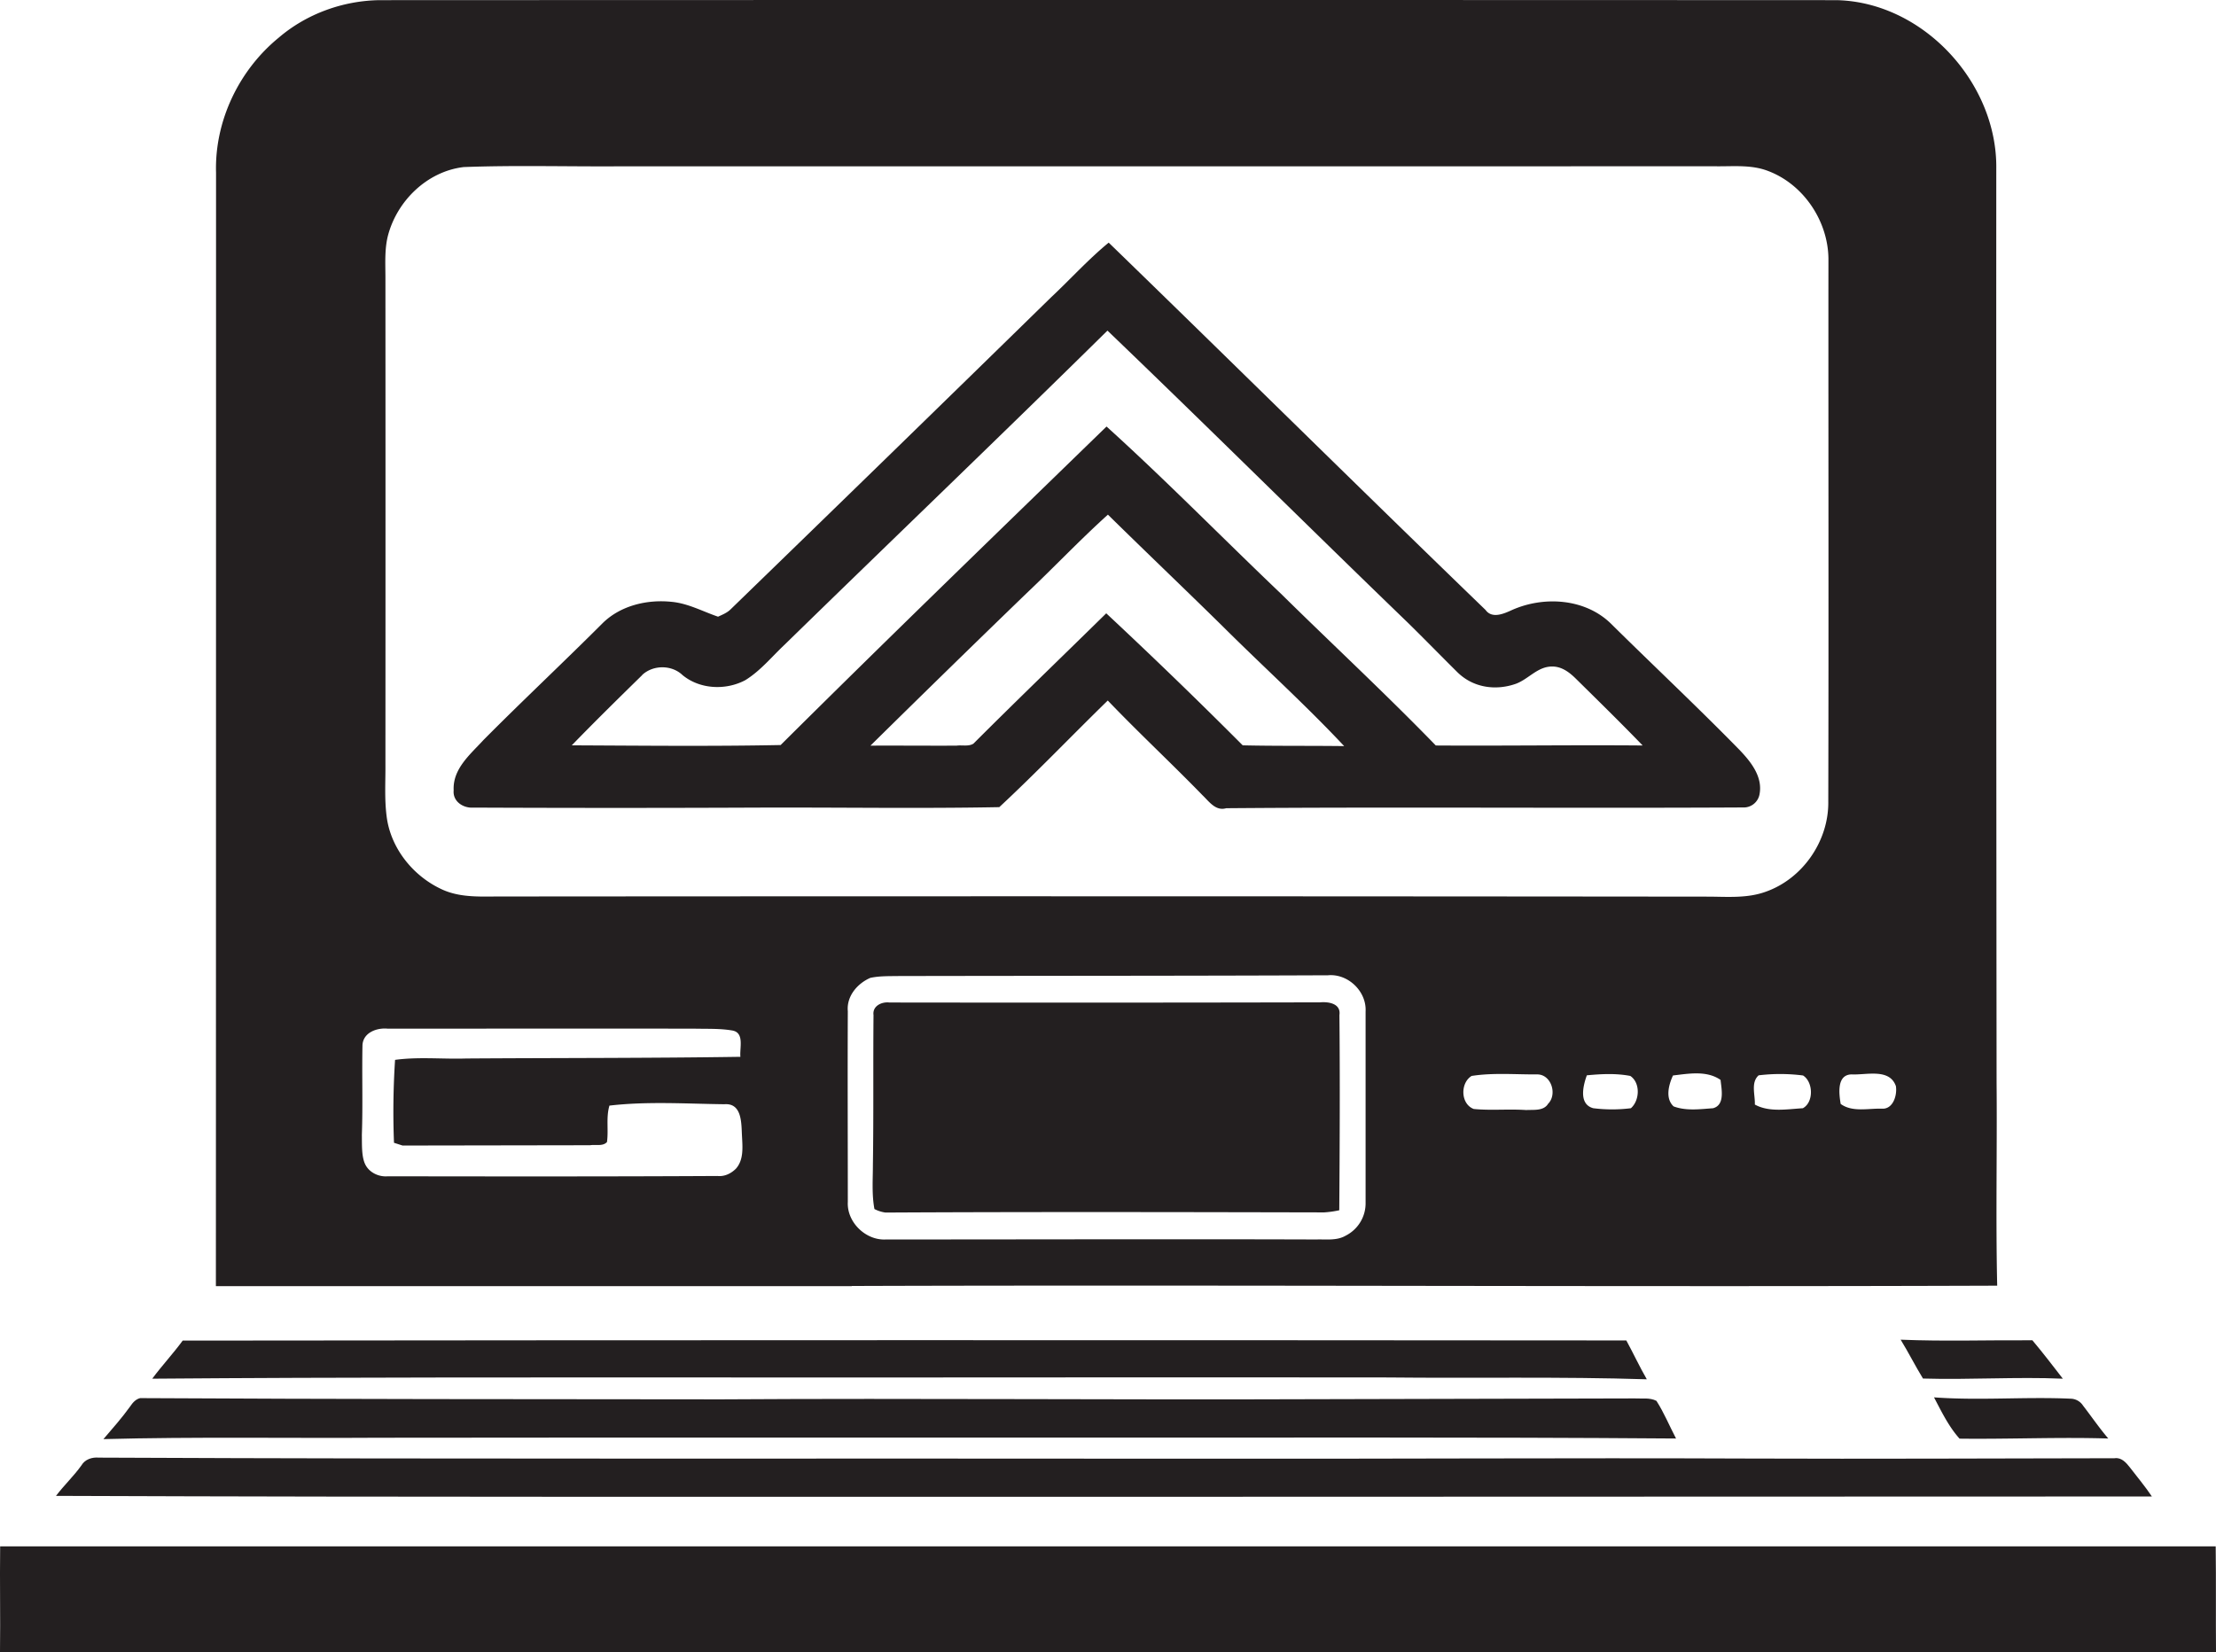
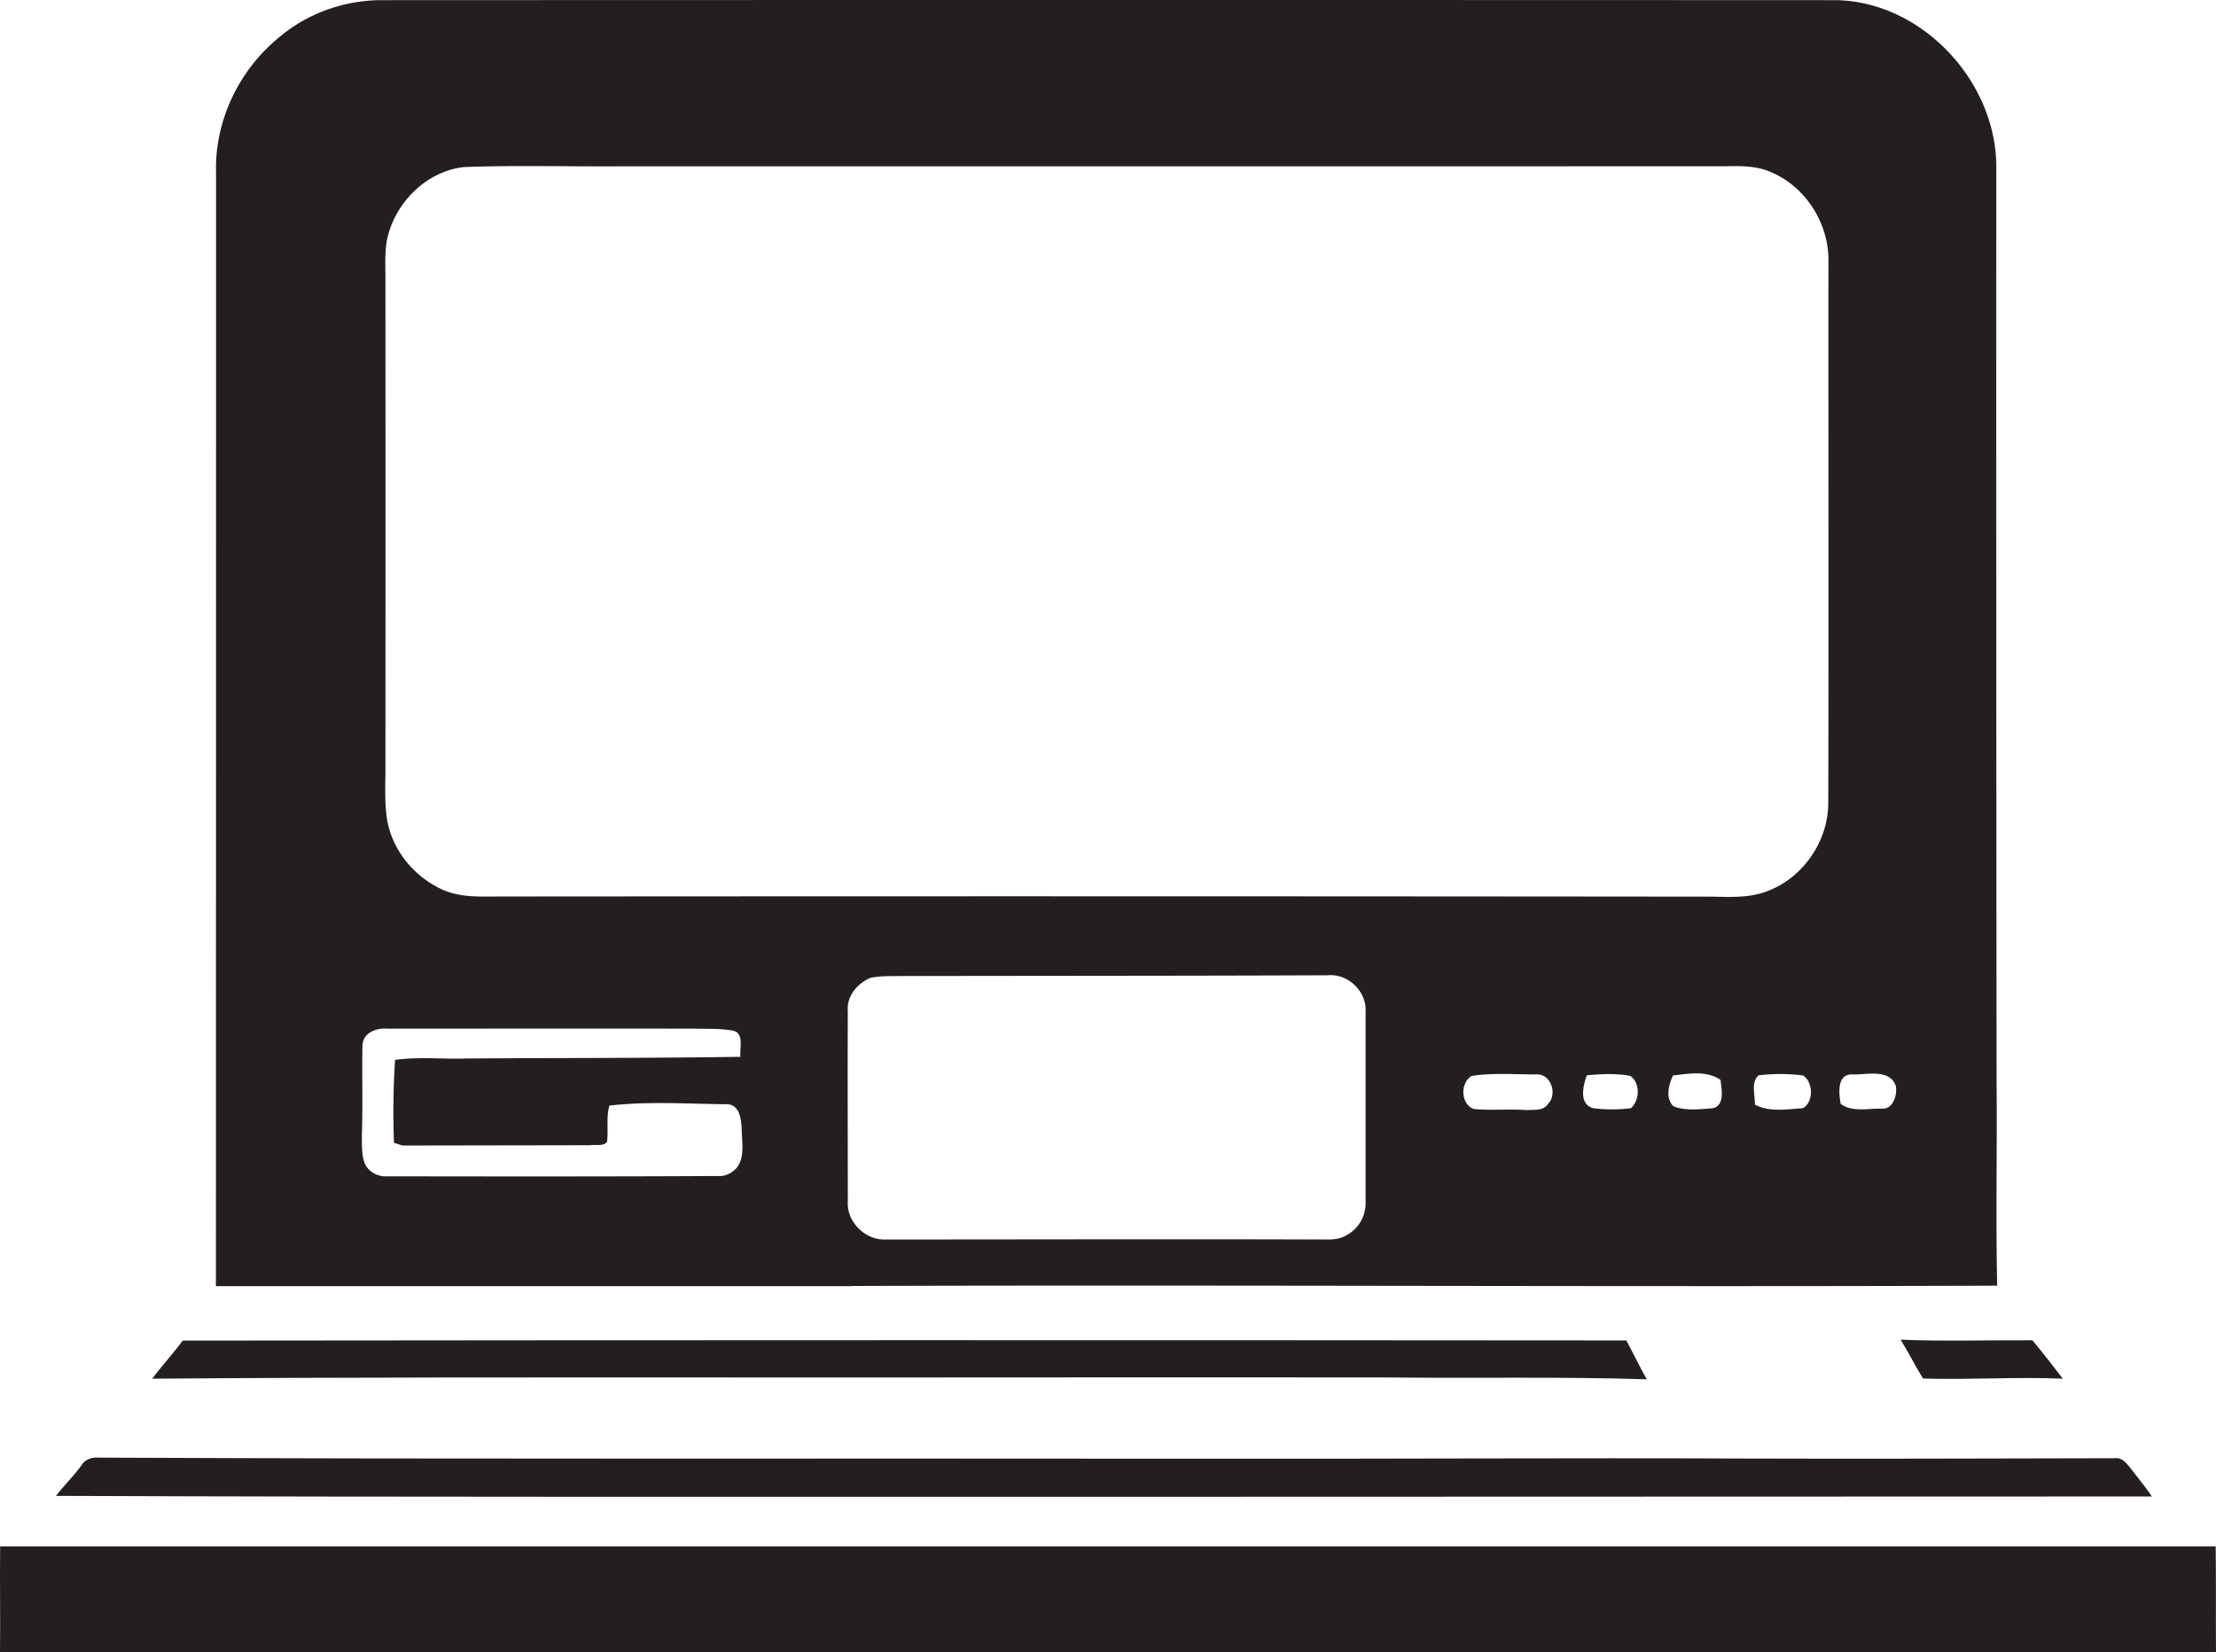
<svg xmlns="http://www.w3.org/2000/svg" id="Layer_1" data-name="Layer 1" viewBox="0 0 1448.3 1080">
  <title>biseeise_Computer_flat_black_logo_White_background_6f0315ed-2fd8-448a-9545-d8bd59f84ae4</title>
-   <path d="M1264,913.4c4.9,9.3,9.6,19.1,16.7,27,32.4,0.4,64.8-1.1,97.2-.1-5.9-6.9-11-14.4-16.5-21.5a9.9,9.9,0,0,0-7.5-4.5C1324,912.9,1293.8,915.6,1264,913.4Z" fill="#231f20" />
-   <path d="M309.4,527.9q93.1,0.4,186.1,0c52.5-.2,105.1.7,157.6-0.3,24.3-22.6,47.2-46.6,70.9-69.7,20.2,21.1,41.6,41,62,62,4.3,4.1,8.5,10.4,15.4,8.4,112.5-.9,225.1.1,337.6-0.5A10.5,10.5,0,0,0,1150,519c2.1-11.5-5.9-21.3-13.3-29-27.4-28-56-54.8-83.9-82.4-17-16.6-44.4-18.2-65.4-8.5-5.1,2.3-12.4,5.3-16.5-.4-82.5-79.7-164-160.3-246.3-240.1-13.3,10.9-24.9,23.8-37.5,35.6Q582.5,296.5,477.5,398.3c-2.3,2.3-5.4,3.5-8.2,4.8-10-3.4-19.6-8.7-30.3-9.7-16-1.7-33.4,2.4-45.1,13.9-25.7,25.7-52.3,50.6-77.9,76.4-8.6,9.4-20.2,18.8-19.5,32.9C295.8,524,302.9,528.4,309.4,527.9Zm502.8-40.7c-29.2-29.3-59-58.1-89.2-86.3-28.9,28.4-58.2,56.6-86.8,85.2-3.2,2-7.4.8-11,1.3-18.8.1-37.5-.1-56.3,0q50.6-49.9,101.7-99.3c18-17,35.1-35.1,53.5-51.7,24.8,24.4,50,48.4,74.8,72.8,26.4,26.3,54.1,51.3,79.6,78.5C856.5,487.4,834.4,487.7,812.3,487.2Zm-392.5-46c7.2-6.7,19.3-6.7,26.4.1,11.3,9.3,28.2,10.1,41,3.3,9.9-6.1,17.3-15.3,25.7-23.2C583,352.9,653.9,285,723.8,216.1c66,63.3,130.9,127.8,196.7,191.3,10.7,10.5,21.2,21.3,31.9,31.9s25.7,12.2,38.5,7.6c7.4-2.8,12.9-9.7,20.8-11s13.7,3.2,18.6,8.1c14.5,14.3,29.1,28.6,43.3,43.3-45.1-.4-90.1.3-135.2,0-32.9-33.9-67.6-66.1-101.3-99.3-38.1-36.3-74.9-73.9-113.9-109.2C652,348,580.6,417,510.2,487c-45.5.9-91,.4-136.5,0.2C388.8,471.6,404.3,456.4,419.8,441.2Z" fill="#231f20" />
  <path d="M1448.1,1010.8H0.1c-0.3,23,.2,46.1-0.1,69.1q724.1,0.3,1448.3.2C1448.1,1056.9,1448.4,1033.8,1448.1,1010.8Z" fill="#231f20" />
  <path d="M1242.2,875.7c5.1,8.3,9.5,17.1,14.6,25.4,30.5,0.9,60.9-1.2,91.4.1-6.5-8.4-13-16.9-19.9-25.1C1299.6,875.9,1270.9,876.9,1242.2,875.7Z" fill="#231f20" />
-   <path d="M862.7,655.2q-140.7.3-281.4,0.1c-5.1-.6-11.2,2.3-10.4,8.2-0.3,32.6.1,65.2-.4,97.8,0,9.6-.8,19.4,1,29a22.3,22.3,0,0,0,7.2,2.3c95.6-.5,191.2-0.3,286.7-0.1a64.9,64.9,0,0,0,9.9-1.4c0.3-42.5.5-85.1,0.1-127.6C876.5,655.9,868.2,654.7,862.7,655.2Z" fill="#231f20" />
  <path d="M481,900.4c142,0.1,283.9-.2,425.9,0,56.5,0.6,113-.6,169.4,1.2-4.8-8.3-8.8-17-13.4-25.4q-471.7-.4-943.5.1c-6.3,8.6-13.6,16.4-19.9,24.9C226.6,900.2,353.8,900.4,481,900.4Z" fill="#231f20" />
  <path d="M730.4,978.4q338-.1,676-0.2c-4.4-6.6-9.5-12.6-14.3-18.9-2.5-3.2-5.6-6.8-10.1-6.1-79.3.1-158.5,0.5-237.8,0.2-121.6-.5-243.2.3-364.9,0.1-238.2-.3-476.4.4-714.7-0.7-4.4-.4-9.1,1.1-11.4,5.1-5,7-11.4,13-16.6,19.9C267.9,978.7,499.2,978.3,730.4,978.4Z" fill="#231f20" />
  <path d="M556.7,840.6c249.5-.8,499.1.7,748.6-0.2-1-44.3,0-88.6-.4-132.8q-0.3-298.6-.2-597.2C1305.5,54.2,1257,1.4,1200.4.1Q724.3-.1,248.2.1c-23.9.3-47.8,8.9-66,24.5-26,21.2-42,54.5-41,88.3q0,363.9-.1,727.8H556.7Zm653.5-138.3c9.5,0.5,24.8-4.2,28.9,7.7,0.9,5.9-1.8,15.1-9.1,14.7-8.9-.3-19.3,2.5-27-3.1C1201.9,715,1200.3,702.4,1210.2,702.3ZM879.5,807.7c-5.8,3.4-12.8,2.3-19.1,2.5-93.8-.3-187.7,0-281.5,0-13.1.7-25.5-11.3-24.8-24.5,0-41.6-.2-83.1,0-124.7-0.9-9.8,6.2-18.1,14.7-21.8,6-1.3,12.2-1.1,18.4-1.2,93.5-.2,187.1-0.1,280.7-0.5,13.1-1.2,25.3,10.5,24.6,23.6q0,62.4,0,124.8A23.7,23.7,0,0,1,879.5,807.7Zm132.1-85.9c-3.1,4.5-9.3,3.5-14.1,3.8-11.5-.8-23,0.4-34.3-0.7-8.6-3.2-9-16.9-1.4-21.6,14-2.2,28.6-.9,42.8-1C1013.9,702.2,1018.1,715.6,1011.5,721.8Zm54.3,2.6a98.7,98.7,0,0,1-24.6,0c-9.6-2.6-6.7-14.6-4.2-21.5,9.4-.9,19-1.4,28.4.4C1072.2,707.8,1071.7,719.3,1065.9,724.4Zm53.8,0c-8.5.6-17.7,1.9-25.9-1.2-5.6-5.2-3.2-14.1-.4-20.2,10.2-1.2,22.1-3.4,31.1,2.9C1125.1,711.9,1127.5,722.3,1119.6,724.4Zm58.7,0c-10.3.6-22.1,2.8-31.5-2.4,0.3-6.2-2.8-14.4,2.5-19.1a117.3,117.3,0,0,1,29,.1C1185.1,707.2,1185.5,720.5,1178.3,724.4ZM251.9,499.5q0.1-159,0-318c0-9-.6-18.1,1.5-26.9,5.8-23.1,25.7-42.6,49.7-45.4,34.7-1.3,69.5-.2,104.3-0.5H1122c11.2,0.1,22.7-1.1,33.4,3,23.3,8.7,39.4,32.8,39.6,57.5-0.1,118.3.2,236.6-.1,354.9,0.3,25.6-16.7,50.3-40.9,58.8-11.8,4.3-24.5,3.3-36.8,3.2q-394.1-.4-788.1-0.1c-13.6-.1-27.8,1.2-40.4-4.7-18.8-8.7-33.4-26.9-36-47.6C251.2,522.2,252,510.8,251.9,499.5ZM236.5,741.7c0.7-19.5,0-39,.4-58.5,0.4-8.2,9.3-11.5,16.4-10.8,66.9,0,133.8-.1,200.6,0,8.2,0.2,16.6-.2,24.7,1.2s4.7,11.4,5.3,17.2c-59.7.9-119.5,0.7-179.2,1.1-15.5.5-31.1-1.2-46.5,0.9a519.2,519.2,0,0,0-.7,54.2l5.6,1.8,122.6-.2c3.5-.6,8.3.9,11-2.1,1.1-7.9-.7-16,1.6-23.8,24.9-2.9,50.1-1.2,75.1-.9,11.5-.9,11.1,12.2,11.5,20.1s1.3,16.1-3.9,22c-3.2,3.2-7.5,5.3-12.1,4.8-71.8.4-143.7,0.3-215.5,0.2-5.7.5-11.8-2.3-14.5-7.4S236.6,748.3,236.5,741.7Z" fill="#231f20" />
-   <path d="M248.4,939.8c149.3-.2,298.5,0,447.8-0.1,133.1,0.1,266.2-.4,399.2.6-4.3-8.2-7.8-16.8-12.8-24.6-4.4-2.3-9.6-1.3-14.3-1.6q-105.2.3-210.4,0.5c-128.9.5-257.8-.7-386.7,0.1-126.5-.1-253.1-0.1-379.6-0.8-2.9.7-4.9,3-6.5,5.4-5.4,7.5-11.5,14.4-17.5,21.4C127.8,939.1,188.1,940.2,248.4,939.8Z" fill="#231f20" />
</svg>